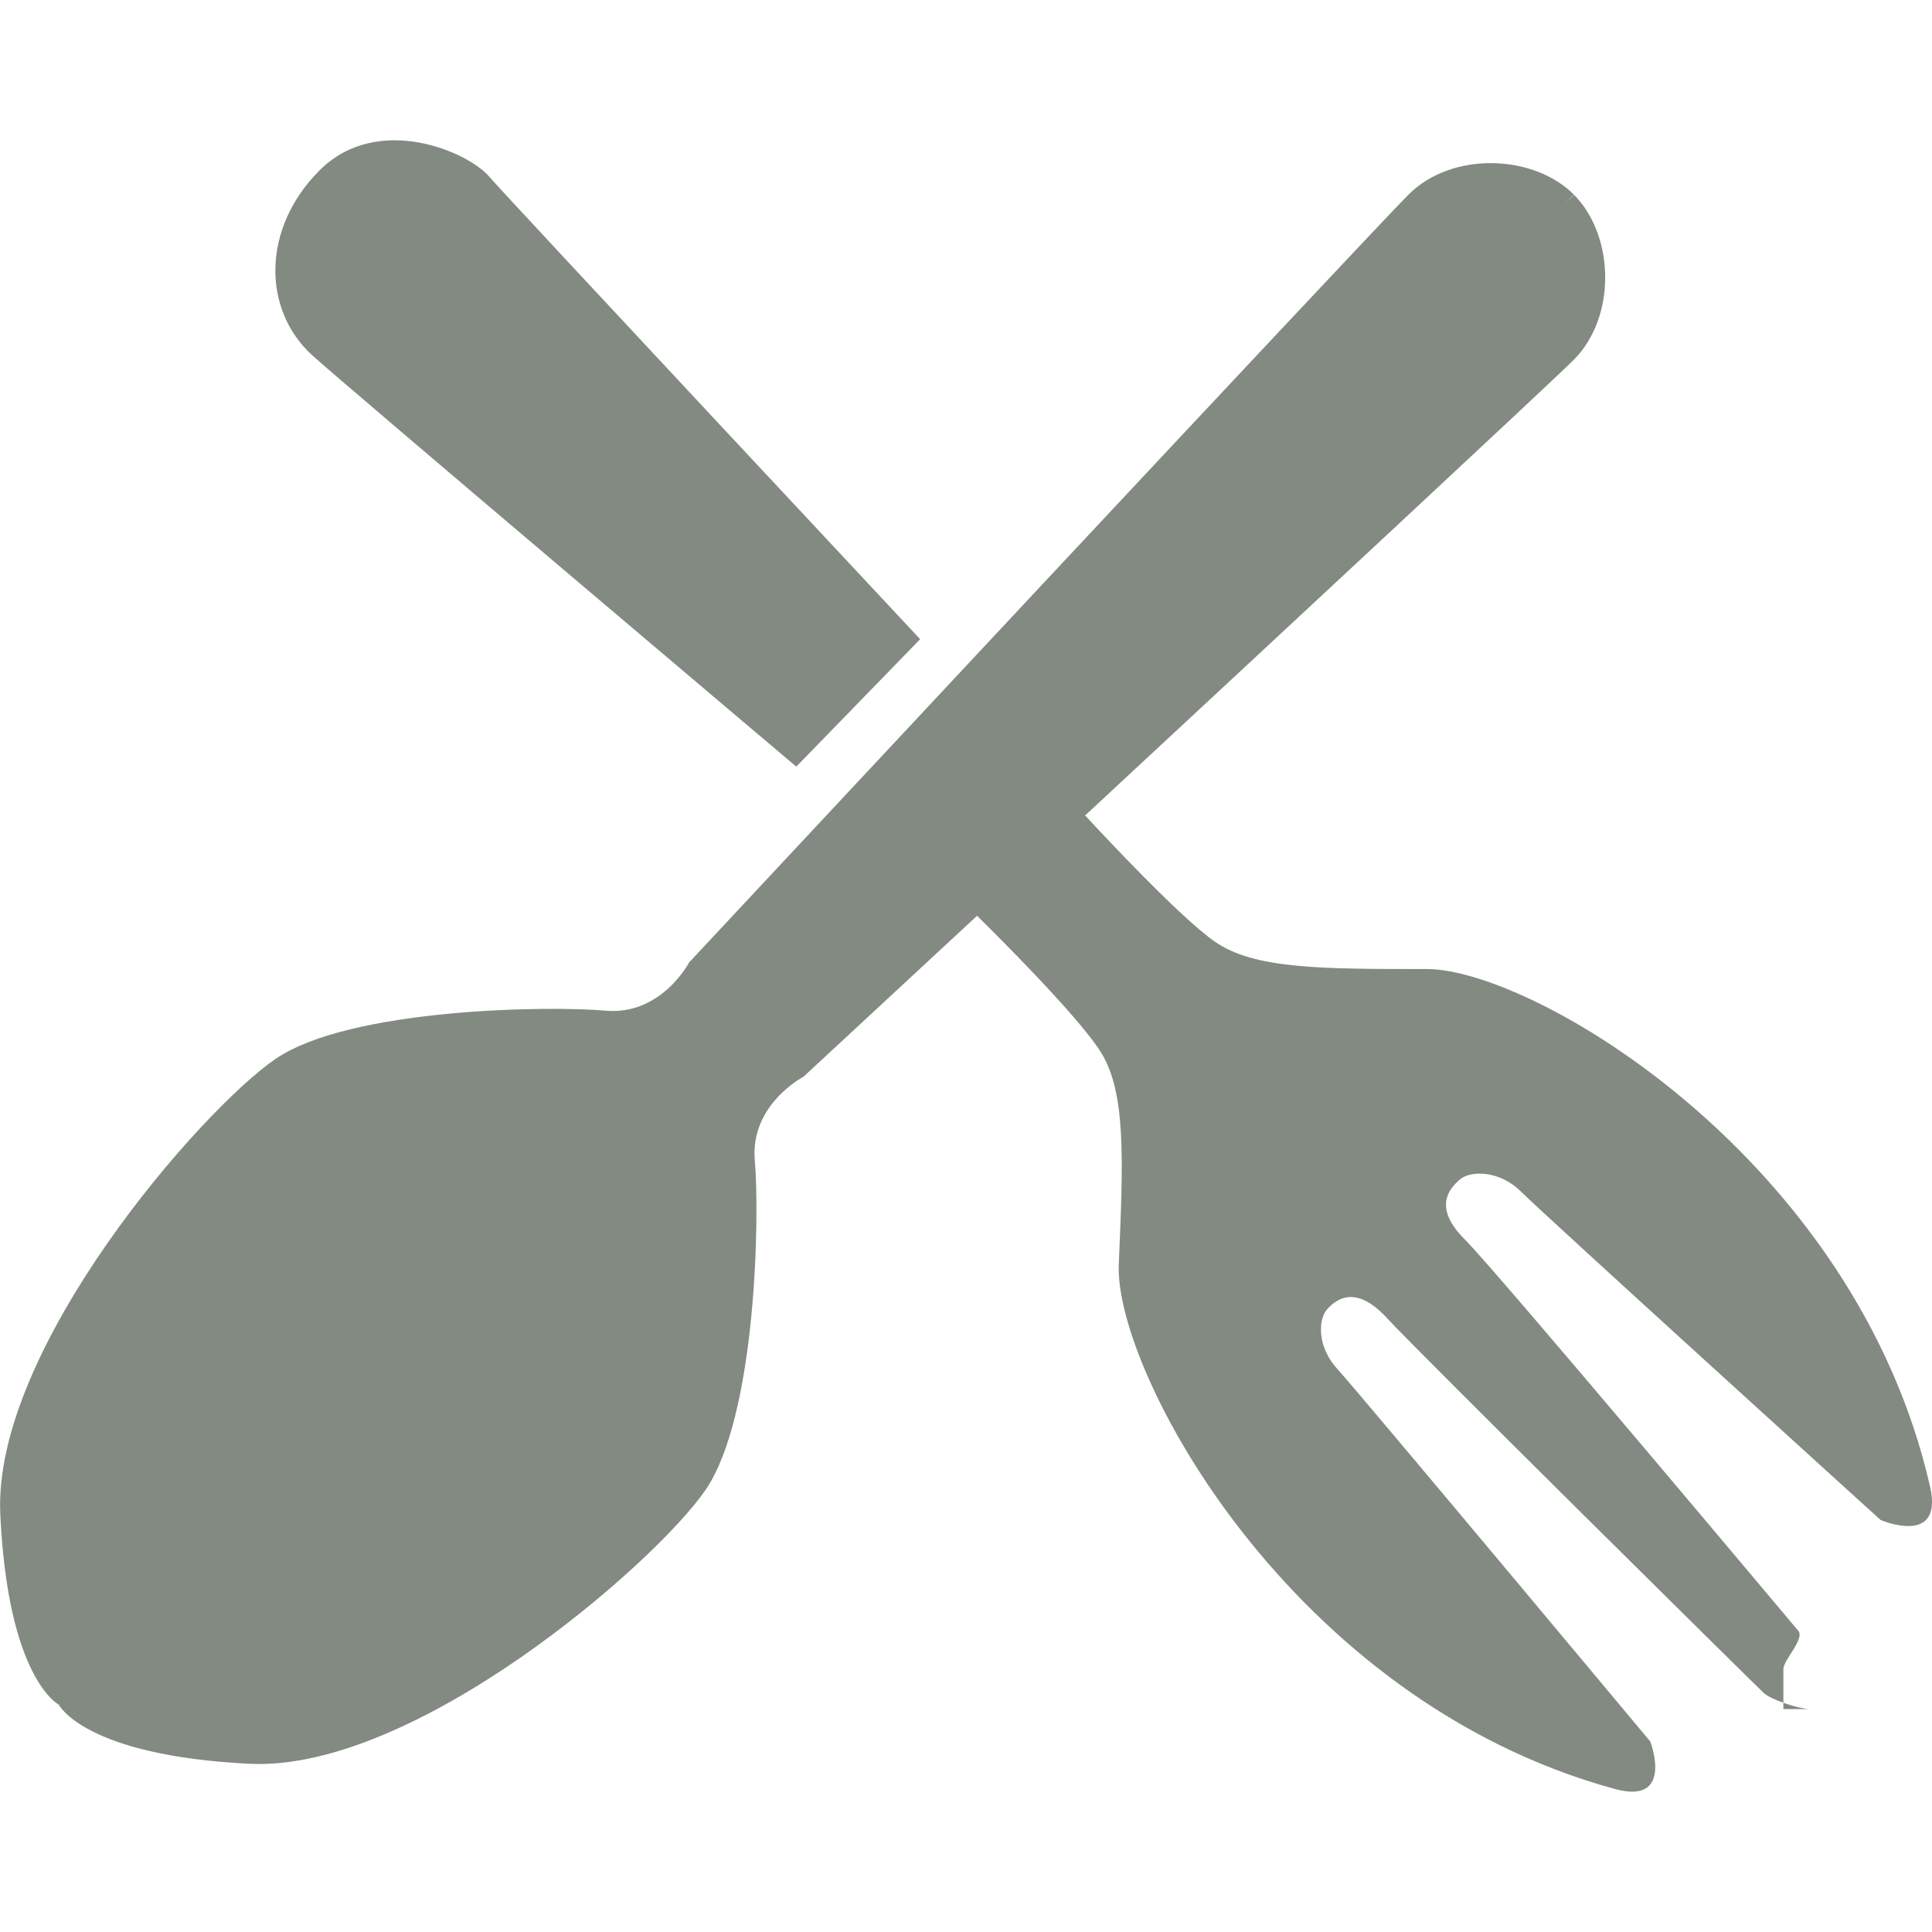
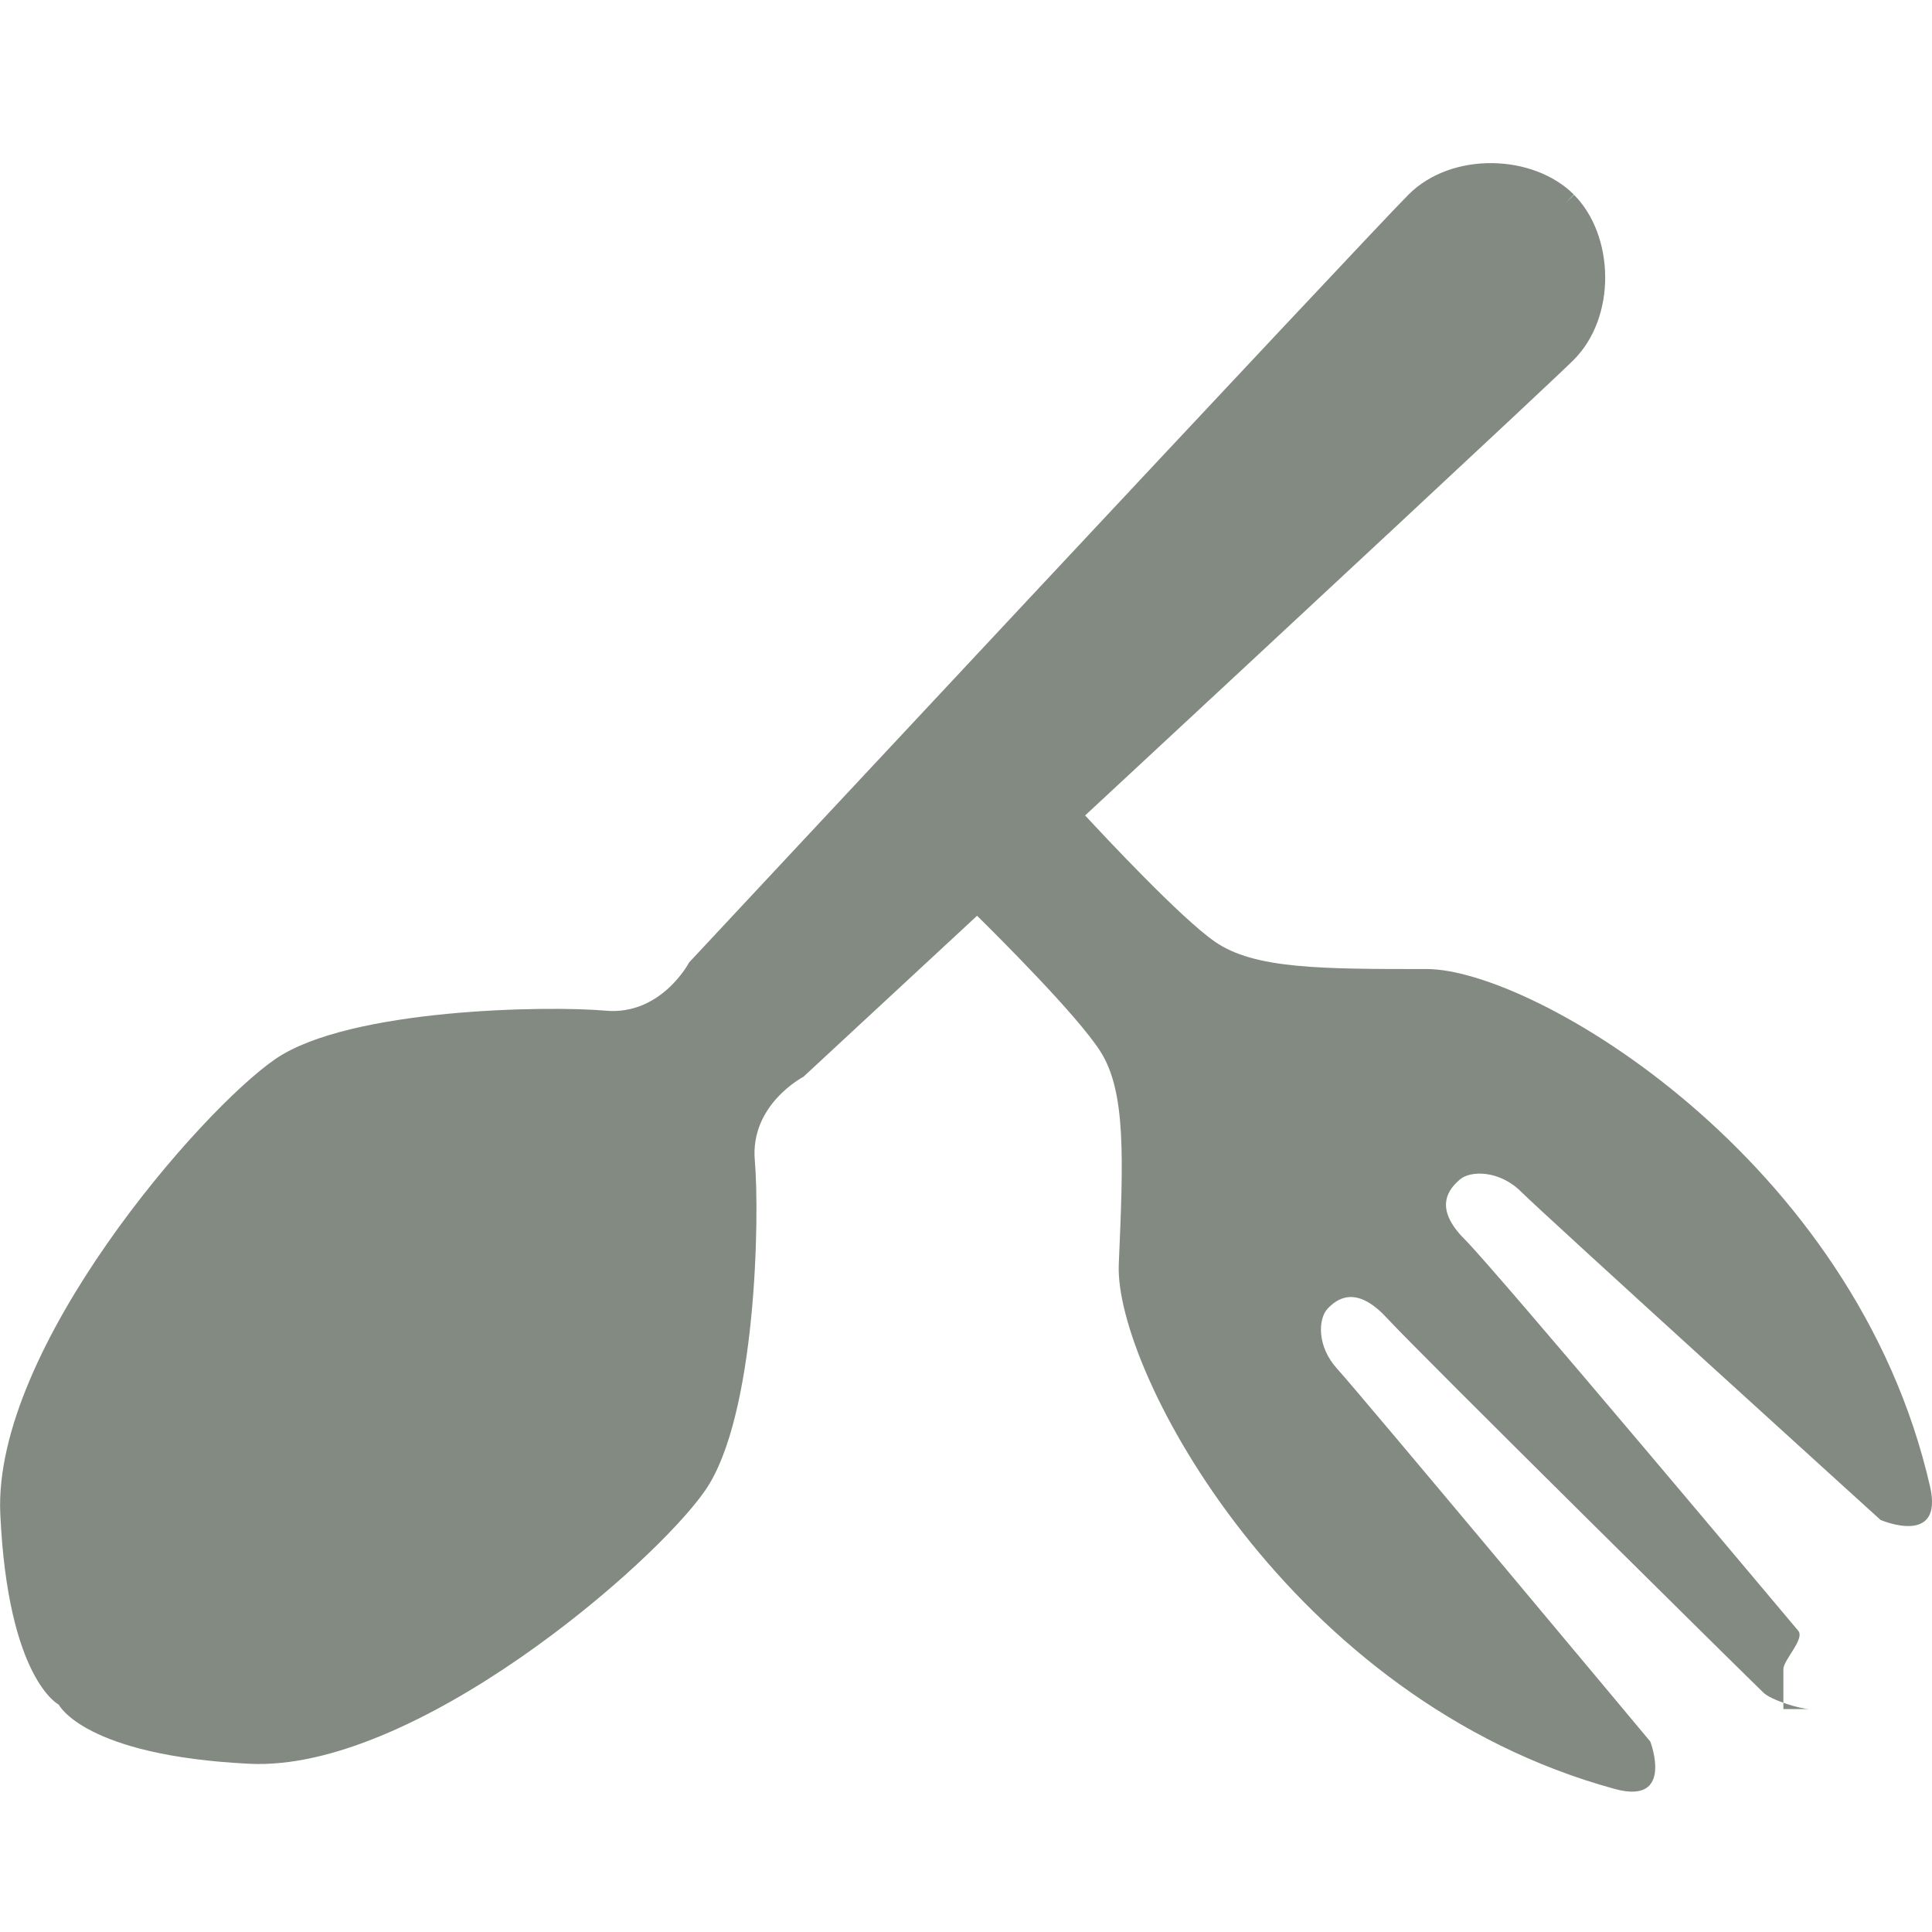
<svg xmlns="http://www.w3.org/2000/svg" version="1.1" id="Capa_1" x="0px" y="0px" width="26px" height="26px" viewBox="0 0 26 26" enable-background="new 0 0 26 26" xml:space="preserve">
  <g>
-     <path fill="#828A82" d="M12.383,8.602c0,0-5.618-6.009-5.794-6.219C6.302,2.039,5.08,1.514,4.301,2.292   C3.521,3.072,3.53,4.163,4.196,4.776c0.419,0.384,6.52,5.541,6.52,5.541L12.383,8.602z" />
    <path fill="#828A82" d="M25.974,20.006c-1.009-4.422-5.344-6.965-6.771-6.965s-2.323,0-2.853-0.368   c-0.456-0.315-1.475-1.406-1.747-1.699c2.819-2.618,6.234-5.793,6.572-6.128c0.583-0.58,0.553-1.675,0.008-2.224l-0.116,0.11   l0.113-0.114c-0.547-0.546-1.643-0.581-2.224,0C18.375,3.2,9.274,12.952,9.274,12.952s-0.375,0.718-1.128,0.649   c-0.752-0.068-3.439-0.034-4.439,0.65c-1,0.685-3.806,3.9-3.703,6.124c0.102,2.225,0.788,2.566,0.788,2.566l0.005-0.007   l-0.005,0.008c0,0,0.34,0.684,2.563,0.794c2.223,0.111,5.45-2.684,6.137-3.681c0.688-0.998,0.732-3.685,0.666-4.438   c-0.066-0.753,0.654-1.126,0.654-1.126s0.979-0.909,2.337-2.167c0.247,0.243,1.356,1.345,1.661,1.828   c0.345,0.544,0.307,1.44,0.246,2.865c-0.06,1.424,2.299,5.863,6.675,7.058c0.807,0.221,0.478-0.638,0.478-0.638   s-3.927-4.704-4.21-5.012c-0.282-0.307-0.259-0.679-0.133-0.813c0.127-0.134,0.384-0.326,0.801,0.128   c0.415,0.452,4.962,4.945,5.067,5.041C23.836,22.879,24.226,23,24.354,23H24v-0.503v-0.023v-0.011c0-0.125,0.294-0.409,0.199-0.518   c-0.092-0.108-4.053-4.832-4.488-5.267c-0.436-0.436-0.202-0.686-0.063-0.806c0.139-0.12,0.528-0.128,0.824,0.167   c0.294,0.295,4.836,4.416,4.836,4.416S26.159,20.821,25.974,20.006z" />
  </g>
</svg>